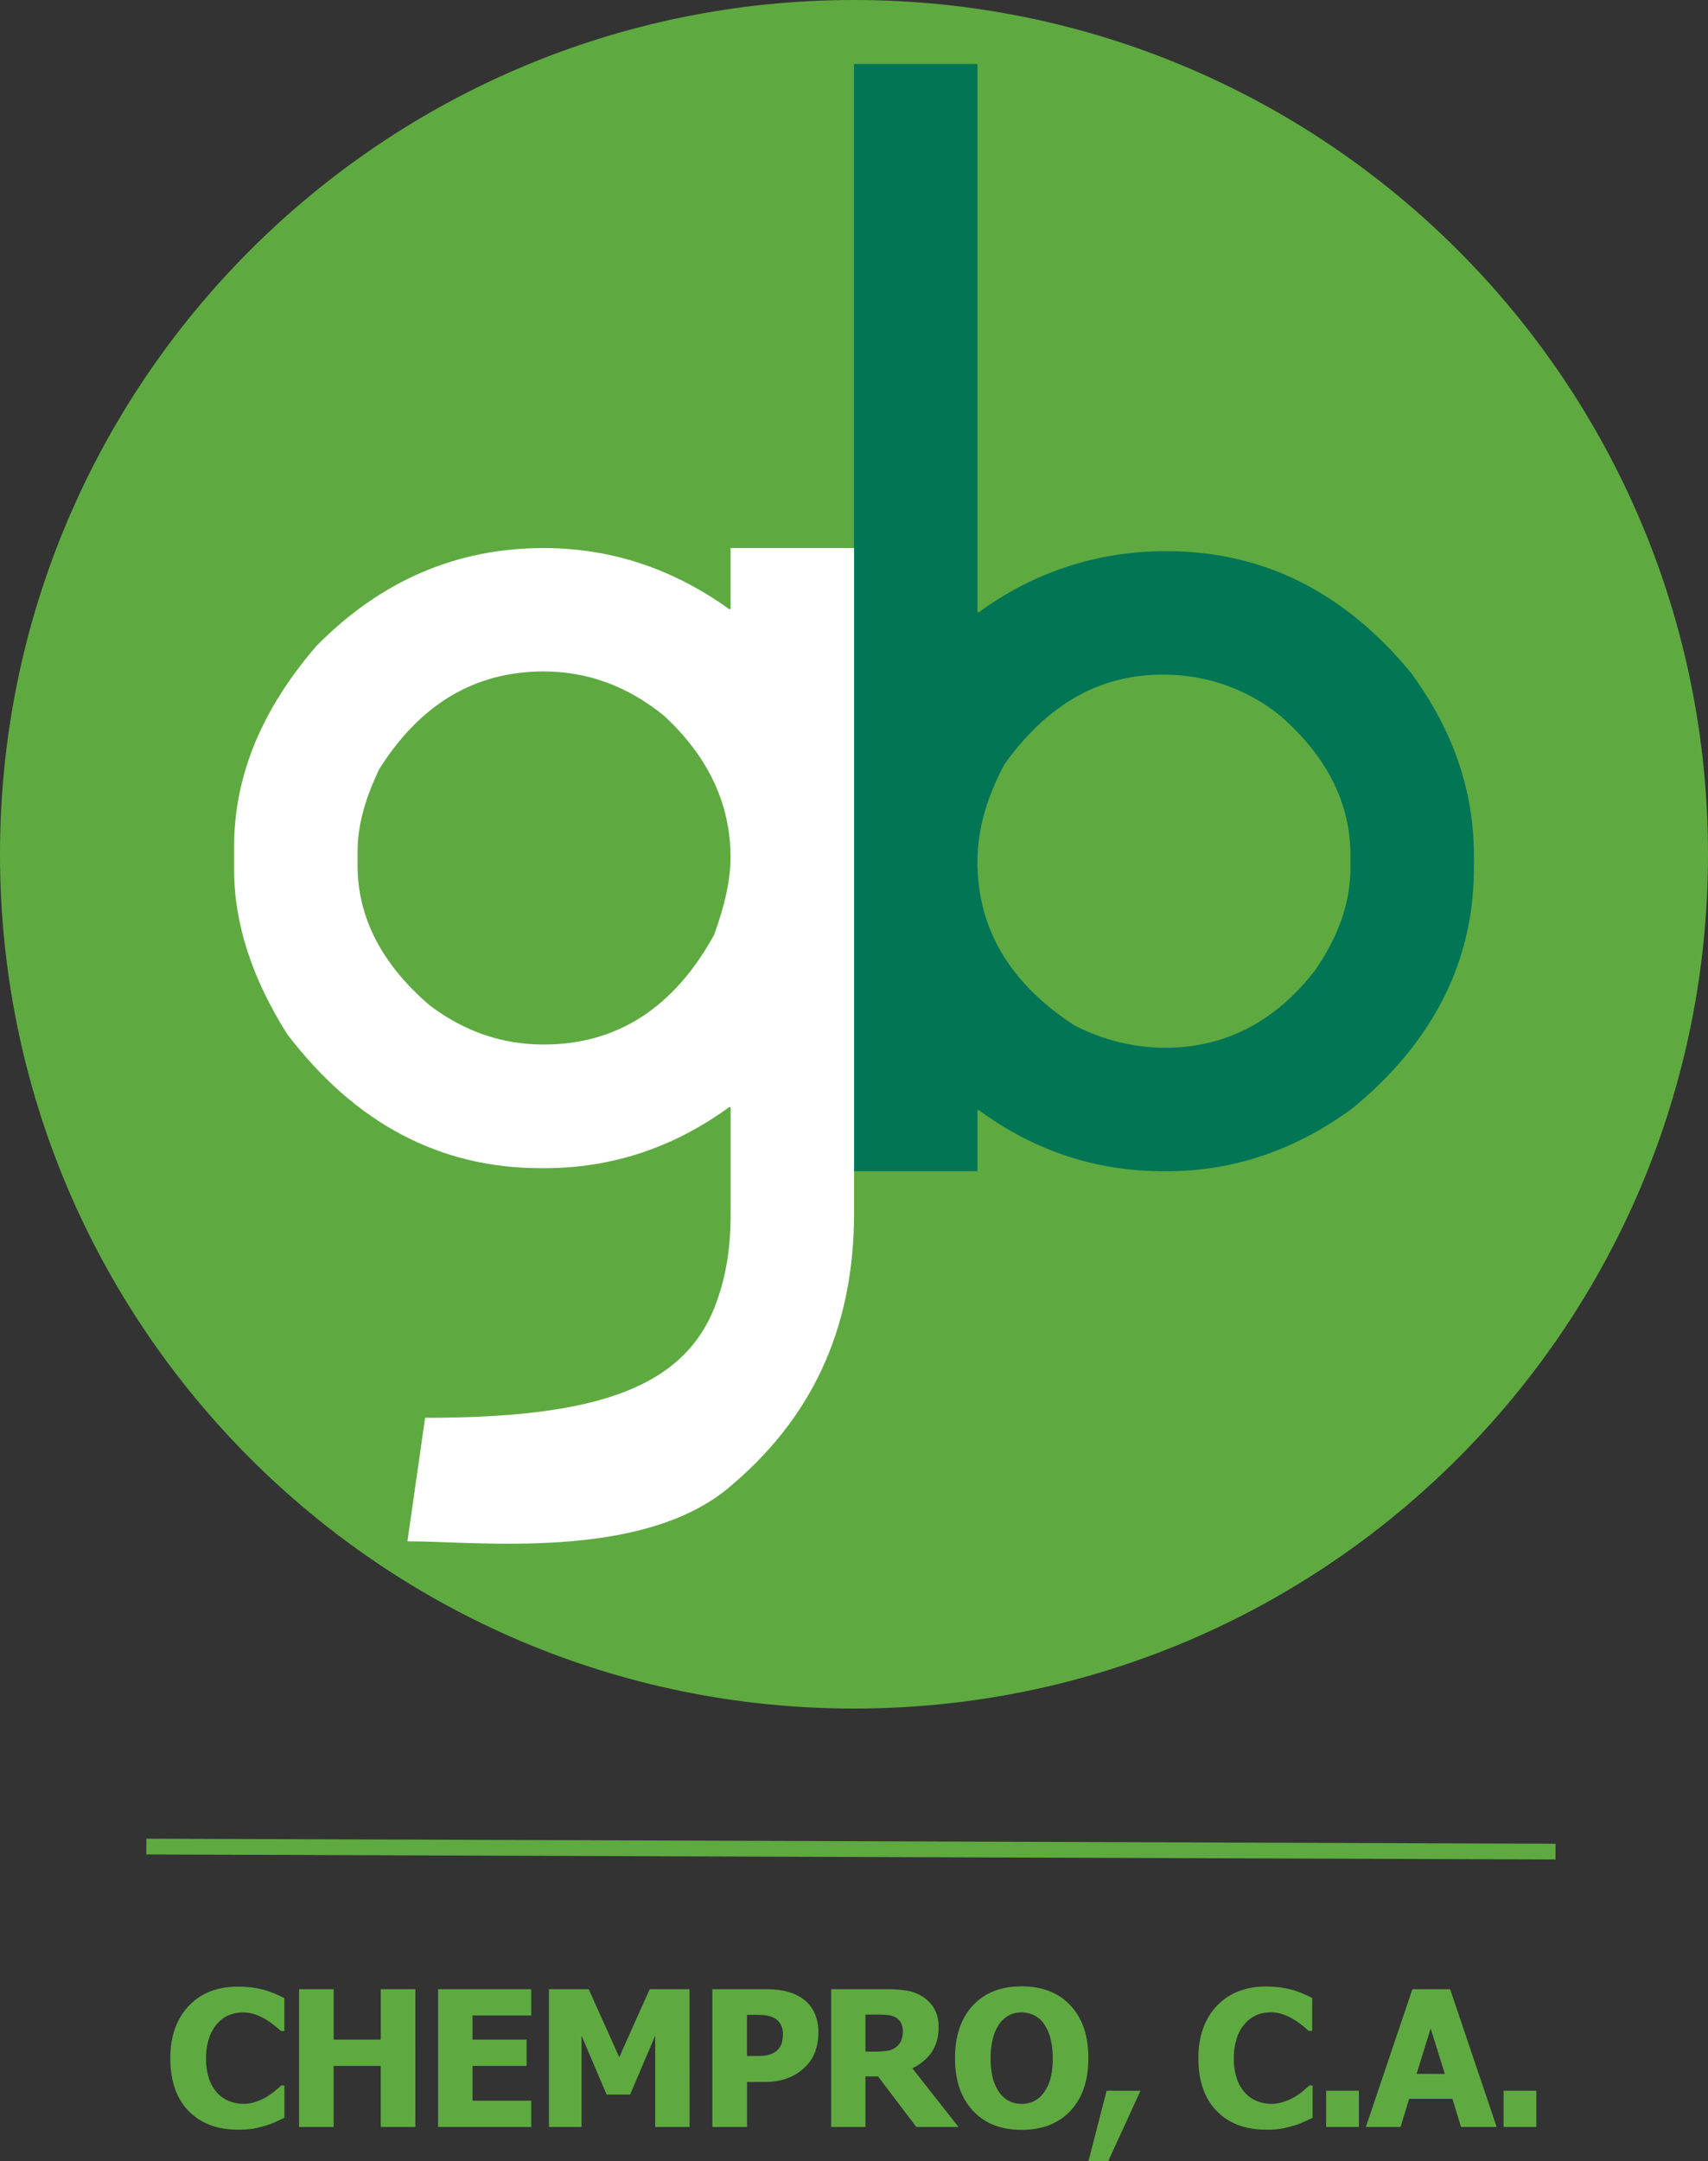
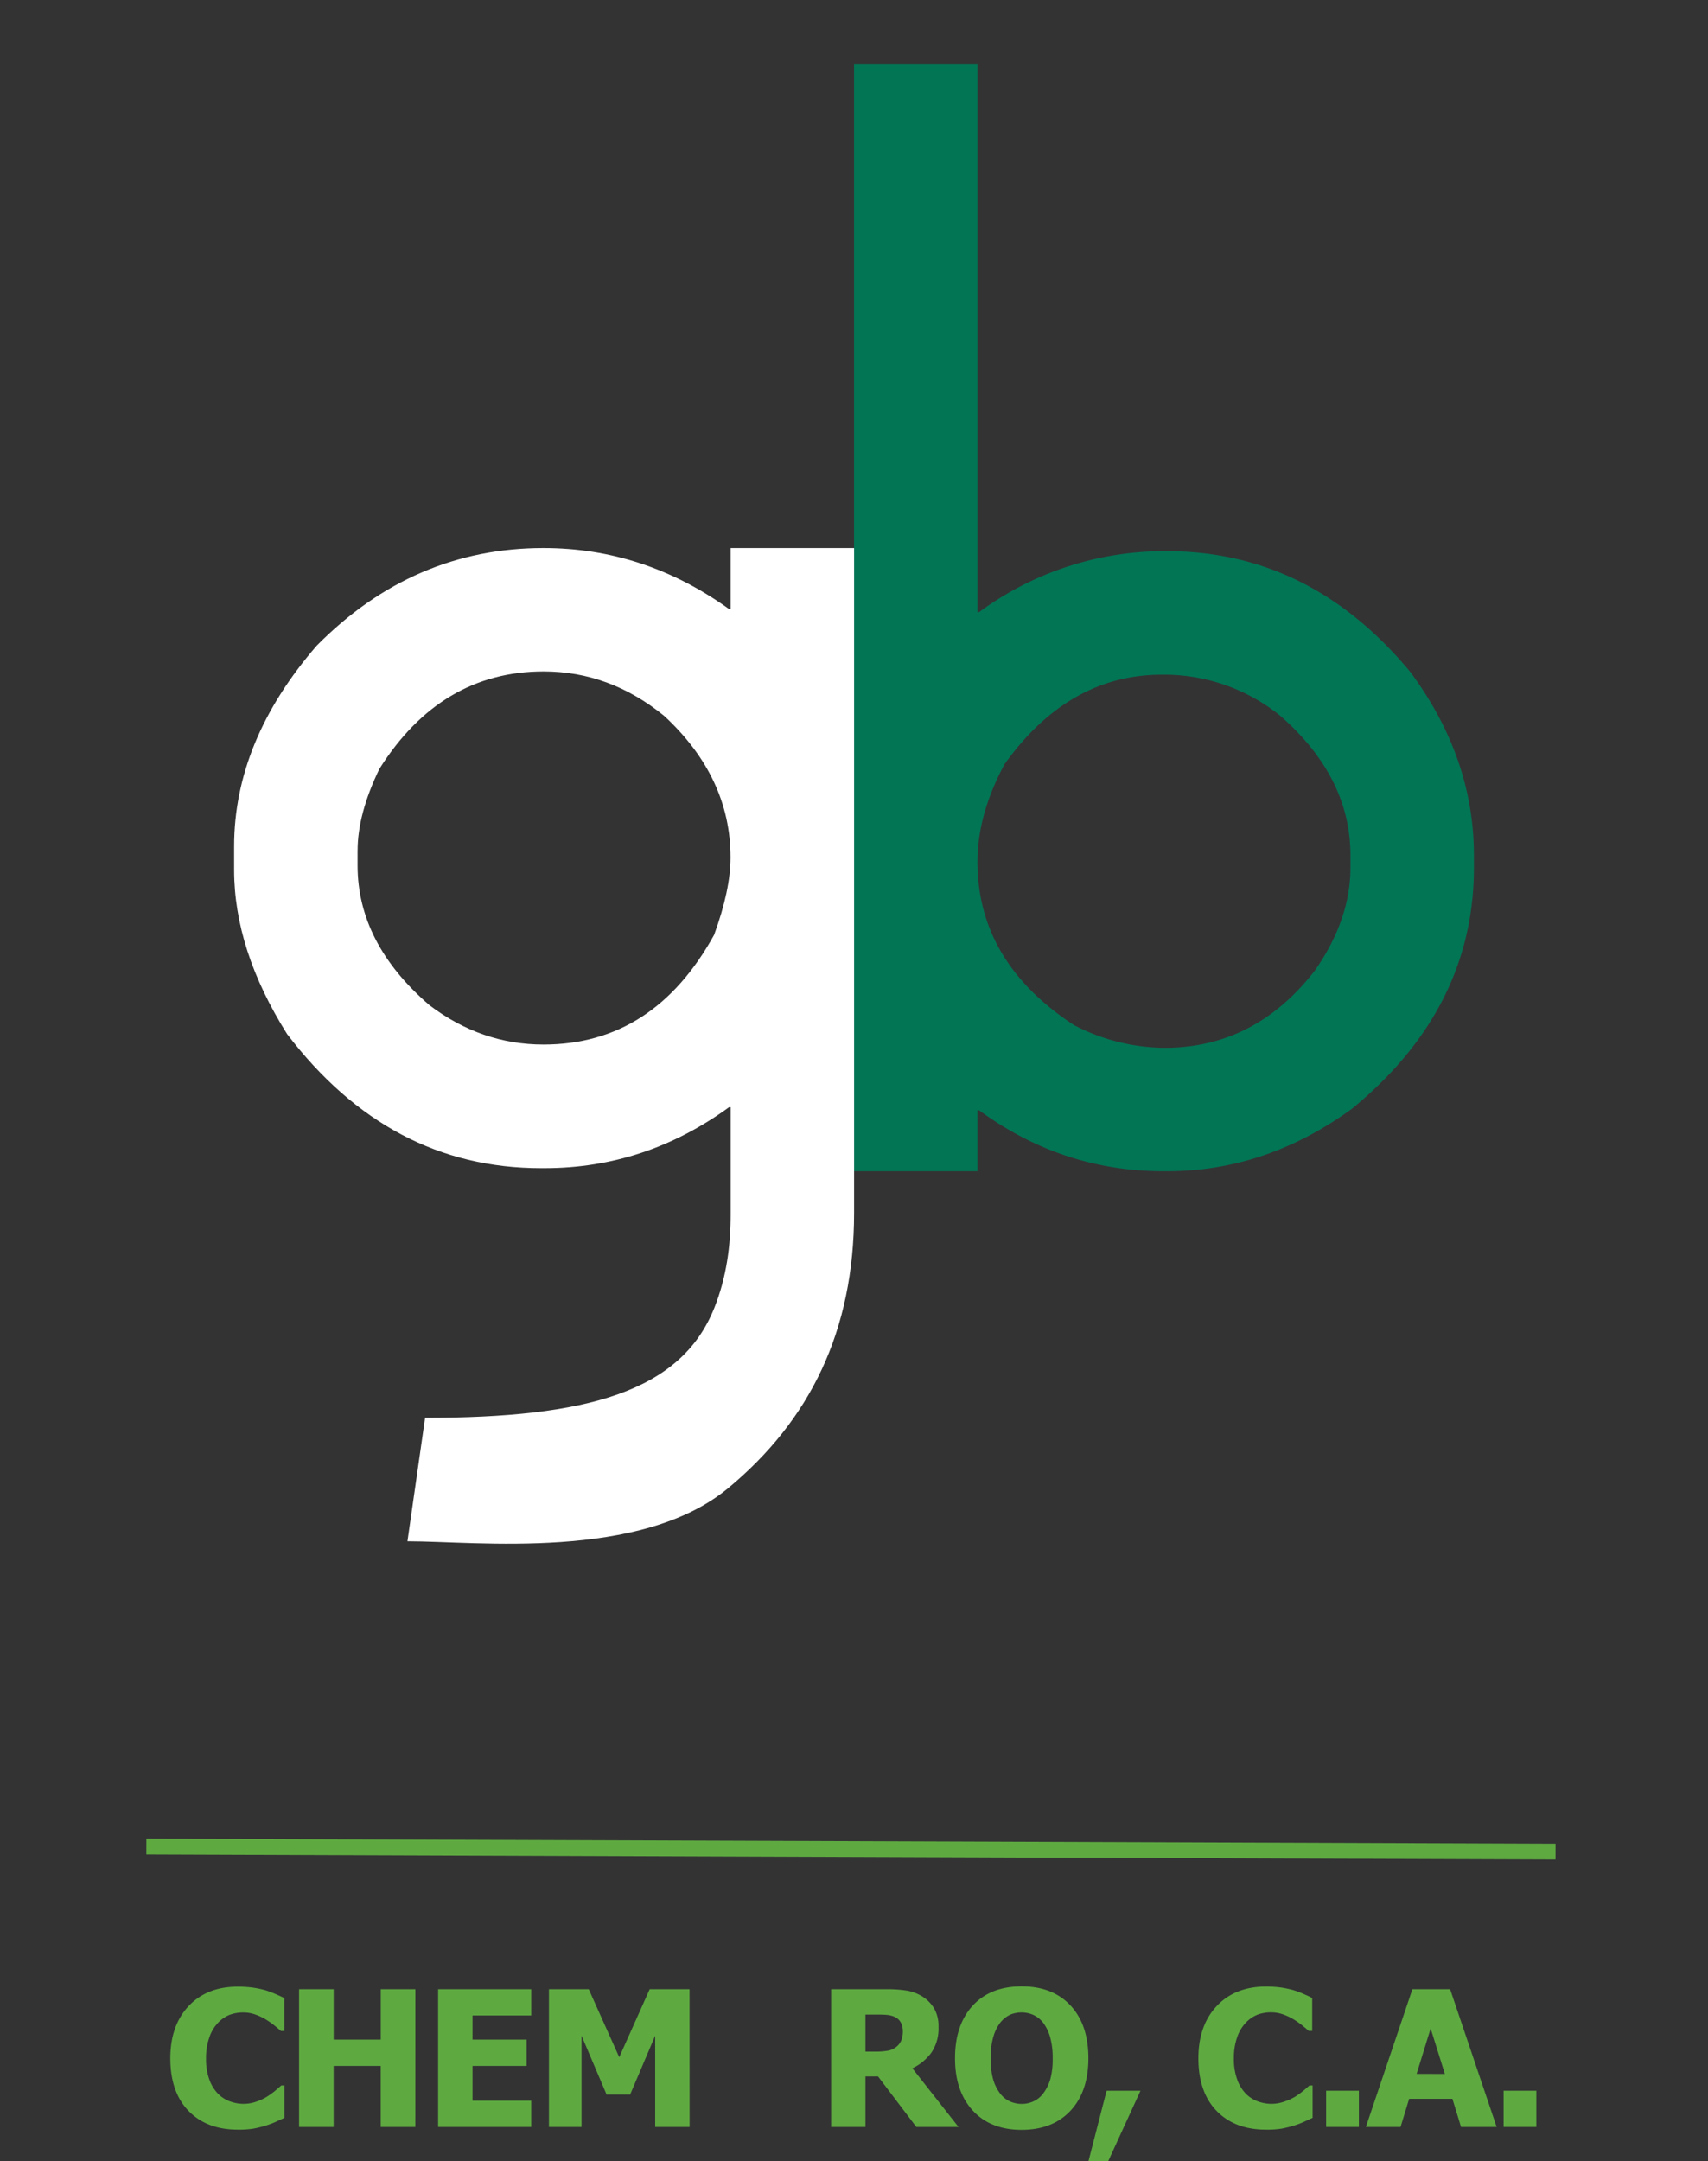
<svg xmlns="http://www.w3.org/2000/svg" viewBox="0 0 580.22 733.93">
  <rect x="0" y="0" width="580.22" height="733.93" fill="#333333" stroke="none" />
  <defs>
    <style>.cls-1{fill:#5eaa41}.cls-2{fill:#027555}.cls-3{fill:#fff}</style>
  </defs>
  <g id="Layer_2" data-name="Layer 2">
    <g id="Layer_1-2" data-name="Layer 1">
      <polygon points="528.43 626.12 528.42 631.47 49.72 629.76 49.73 624.41 528.43 626.12" class="cls-1" />
      <path d="M80.76,723.21q-10.53,0-16.71-6.36T57.86,699q0-11.12,6.2-17.73t16.73-6.61a37.73,37.73,0,0,1,5,.31,35.21,35.21,0,0,1,4.28.88,32.68,32.68,0,0,1,3.48,1.29c1.26.55,2.27,1,3.05,1.42v11.15H95.43c-.57-.51-1.28-1.11-2.14-1.81a27.09,27.09,0,0,0-2.92-2.06,19.29,19.29,0,0,0-3.6-1.71,12,12,0,0,0-4.1-.71,13.18,13.18,0,0,0-4.66.8A11.21,11.21,0,0,0,74,687a13.4,13.4,0,0,0-2.87,4.84A20.78,20.78,0,0,0,70,699a20.31,20.31,0,0,0,1.16,7.33,13.39,13.39,0,0,0,3,4.79,11.09,11.09,0,0,0,4.07,2.54,13.35,13.35,0,0,0,4.48.79,12.9,12.9,0,0,0,4.43-.77A17.55,17.55,0,0,0,90.72,712a24.62,24.62,0,0,0,2.76-2c.79-.67,1.49-1.27,2.07-1.79h1.07v11l-3,1.37a27.09,27.09,0,0,1-3.49,1.3,37.76,37.76,0,0,1-4.12,1A31.31,31.31,0,0,1,80.76,723.21Z" class="cls-1" />
      <path d="M141.09,722.3H129.34V701.57h-16V722.3H101.6V675.53h11.75v17.12h16V675.53h11.75Z" class="cls-1" />
      <path d="M148.83,722.3V675.53h31.63v8.92H160.52v8.2h18.37v8.92H160.52v11.81h19.94v8.92Z" class="cls-1" />
      <path d="M234.26,722.3H222.57v-31l-8.51,20h-8l-8.51-20v31H186.48V675.53H200l10.36,23.09,10.34-23.09h13.54Z" class="cls-1" />
-       <path d="M278,690.29a18.62,18.62,0,0,1-1,6.22,13.22,13.22,0,0,1-3,4.94,21.17,21.17,0,0,1-2.62,2.26,16.08,16.08,0,0,1-3.16,1.76,19.8,19.8,0,0,1-3.75,1.13,23.27,23.27,0,0,1-4.54.41h-6.16V722.3H242V675.53h18.16a29.09,29.09,0,0,1,7,.74,16.69,16.69,0,0,1,5.32,2.34,11.82,11.82,0,0,1,4.09,4.7A15.66,15.66,0,0,1,278,690.29Zm-12.06.29a6,6,0,0,0-.94-3.41,4.94,4.94,0,0,0-2.26-2,9.83,9.83,0,0,0-3.19-.84c-1-.07-2.4-.11-4.13-.11h-1.67v14h.82c1.11,0,2.15,0,3.14,0a17.14,17.14,0,0,0,2.58-.22,8.62,8.62,0,0,0,2-.61,5.13,5.13,0,0,0,1.62-1,6.36,6.36,0,0,0,1.62-2.42A11,11,0,0,0,265.94,690.58Z" class="cls-1" />
      <path d="M325.61,722.3H311.28l-13-17.15H294V722.3H282.35V675.53h18.82A40.8,40.8,0,0,1,308,676a14.56,14.56,0,0,1,5.34,2,12.28,12.28,0,0,1,4,4.07,12,12,0,0,1,1.48,6.27,14.58,14.58,0,0,1-2.42,8.72,17,17,0,0,1-6.47,5.32ZM306.7,689.85a6.39,6.39,0,0,0-.68-3,4.49,4.49,0,0,0-2.24-2,8.46,8.46,0,0,0-2.45-.6q-1.35-.12-3.36-.12H294v12.59h3.36a24.57,24.57,0,0,0,4.16-.3,6.13,6.13,0,0,0,2.91-1.27,5.48,5.48,0,0,0,1.68-2.1A8.05,8.05,0,0,0,306.7,689.85Z" class="cls-1" />
      <path d="M369.73,698.93q0,11.34-6.06,17.84t-16.62,6.51q-10.59,0-16.62-6.58t-6-17.77q0-11.28,6-17.82t16.62-6.55q10.56,0,16.62,6.51T369.73,698.93Zm-12.13,0a25.28,25.28,0,0,0-.86-7.11,14.88,14.88,0,0,0-2.31-4.83,8.86,8.86,0,0,0-3.41-2.74,9.62,9.62,0,0,0-3.94-.84,9.77,9.77,0,0,0-3.93.77,9.53,9.53,0,0,0-3.39,2.75,14.46,14.46,0,0,0-2.34,4.84,25.36,25.36,0,0,0-.89,7.19,25.71,25.71,0,0,0,.84,7.15,14.59,14.59,0,0,0,2.33,4.76,8.75,8.75,0,0,0,3.42,2.78,9.94,9.94,0,0,0,4,.83,9.63,9.63,0,0,0,4-.89,8.75,8.75,0,0,0,3.36-2.79,15.37,15.37,0,0,0,2.33-4.75A25.68,25.68,0,0,0,357.6,698.9Z" class="cls-1" />
      <path d="M387.43,710l-11,24h-6.69l6.18-24Z" class="cls-1" />
      <path d="M430,723.21q-10.53,0-16.71-6.36T407.1,699q0-11.12,6.2-17.73T430,674.62a38,38,0,0,1,5,.31,35,35,0,0,1,4.27.88,32.79,32.79,0,0,1,3.49,1.29c1.25.55,2.27,1,3,1.42v11.15h-1.19c-.57-.51-1.28-1.11-2.14-1.81a27.09,27.09,0,0,0-2.92-2.06,19.29,19.29,0,0,0-3.6-1.71,12,12,0,0,0-4.09-.71,13.19,13.19,0,0,0-4.67.8,11.3,11.3,0,0,0-4,2.78,13.4,13.4,0,0,0-2.87,4.84,21,21,0,0,0-1.12,7.2,20.08,20.08,0,0,0,1.17,7.33,13.24,13.24,0,0,0,3,4.79,11.18,11.18,0,0,0,4.07,2.54,13.35,13.35,0,0,0,4.48.79,12.9,12.9,0,0,0,4.43-.77A17.55,17.55,0,0,0,440,712a23.73,23.73,0,0,0,2.76-2c.8-.67,1.49-1.27,2.07-1.79h1.07v11l-3,1.37a26.55,26.55,0,0,1-3.49,1.3,37.61,37.61,0,0,1-4.11,1A31.53,31.53,0,0,1,430,723.21Z" class="cls-1" />
      <path d="M461.62,722.3H450.5V710h11.12Z" class="cls-1" />
      <path d="M464,722.3l15.8-46.77h12.82l15.8,46.77h-12.1l-2.92-9.55h-14.7l-2.92,9.55Zm26.83-18L486,688.85l-4.77,15.42Z" class="cls-1" />
      <path d="M521.9,722.3H510.78V710H521.9Z" class="cls-1" />
-       <path d="M580.22,290.11c0,160.22-129.88,290.11-290.11,290.11S0,450.33,0,290.11,129.89,0,290.11,0,580.22,129.89,580.22,290.11" class="cls-1" />
      <path d="M290.12,21.74h41.93V207.89h.54a105.92,105.92,0,0,1,63.9-20.7q48.58,0,82.6,41,21.6,29.16,21.61,62.28v4.14q0,47.88-41.4,81.89-29.15,21.24-62.82,21.24h-1.25q-34.38,0-62.64-20.7h-.54v20.69H290.12Zm41.93,270.91q0,34,32.75,55.44a67.49,67.49,0,0,0,30.79,7.74q30.77,0,51.1-26.27,12.06-17.3,12.07-34.93v-4.14q0-26.62-23.95-47.51a62.74,62.74,0,0,0-40.13-13.86q-31.68,0-53.45,30.42-9.18,17.1-9.18,33.11" class="cls-2" />
      <path d="M184.65,186.12q34.18,0,63,20.7h.55v-20.7h41.94v225.7c0,40.2-15,70.53-42.83,93.59-29.83,24.69-85.28,18-108.9,18l6-41.93c54.81,0,86.79-8.75,98.22-37.25,4.21-10.49,5.58-21.3,5.58-31.87V376h-.54Q219.2,396.7,185,396.7h-1.26q-51.48,0-86.21-45.54-18-28.61-18-55.79v-7.92q0-35.82,28.07-68.2,32.78-33.13,77-33.13M121.47,288.89v5q0,26.46,24.47,47.51,17.63,13.33,38.7,13.32,37.42,0,57.95-37.25,5.58-15.3,5.58-26.27,0-27.18-22.51-48.06-18.51-15.12-41-15.12-34.92,0-55.8,33.12-7.38,15.29-7.38,27.71" class="cls-3" />
    </g>
  </g>
</svg>